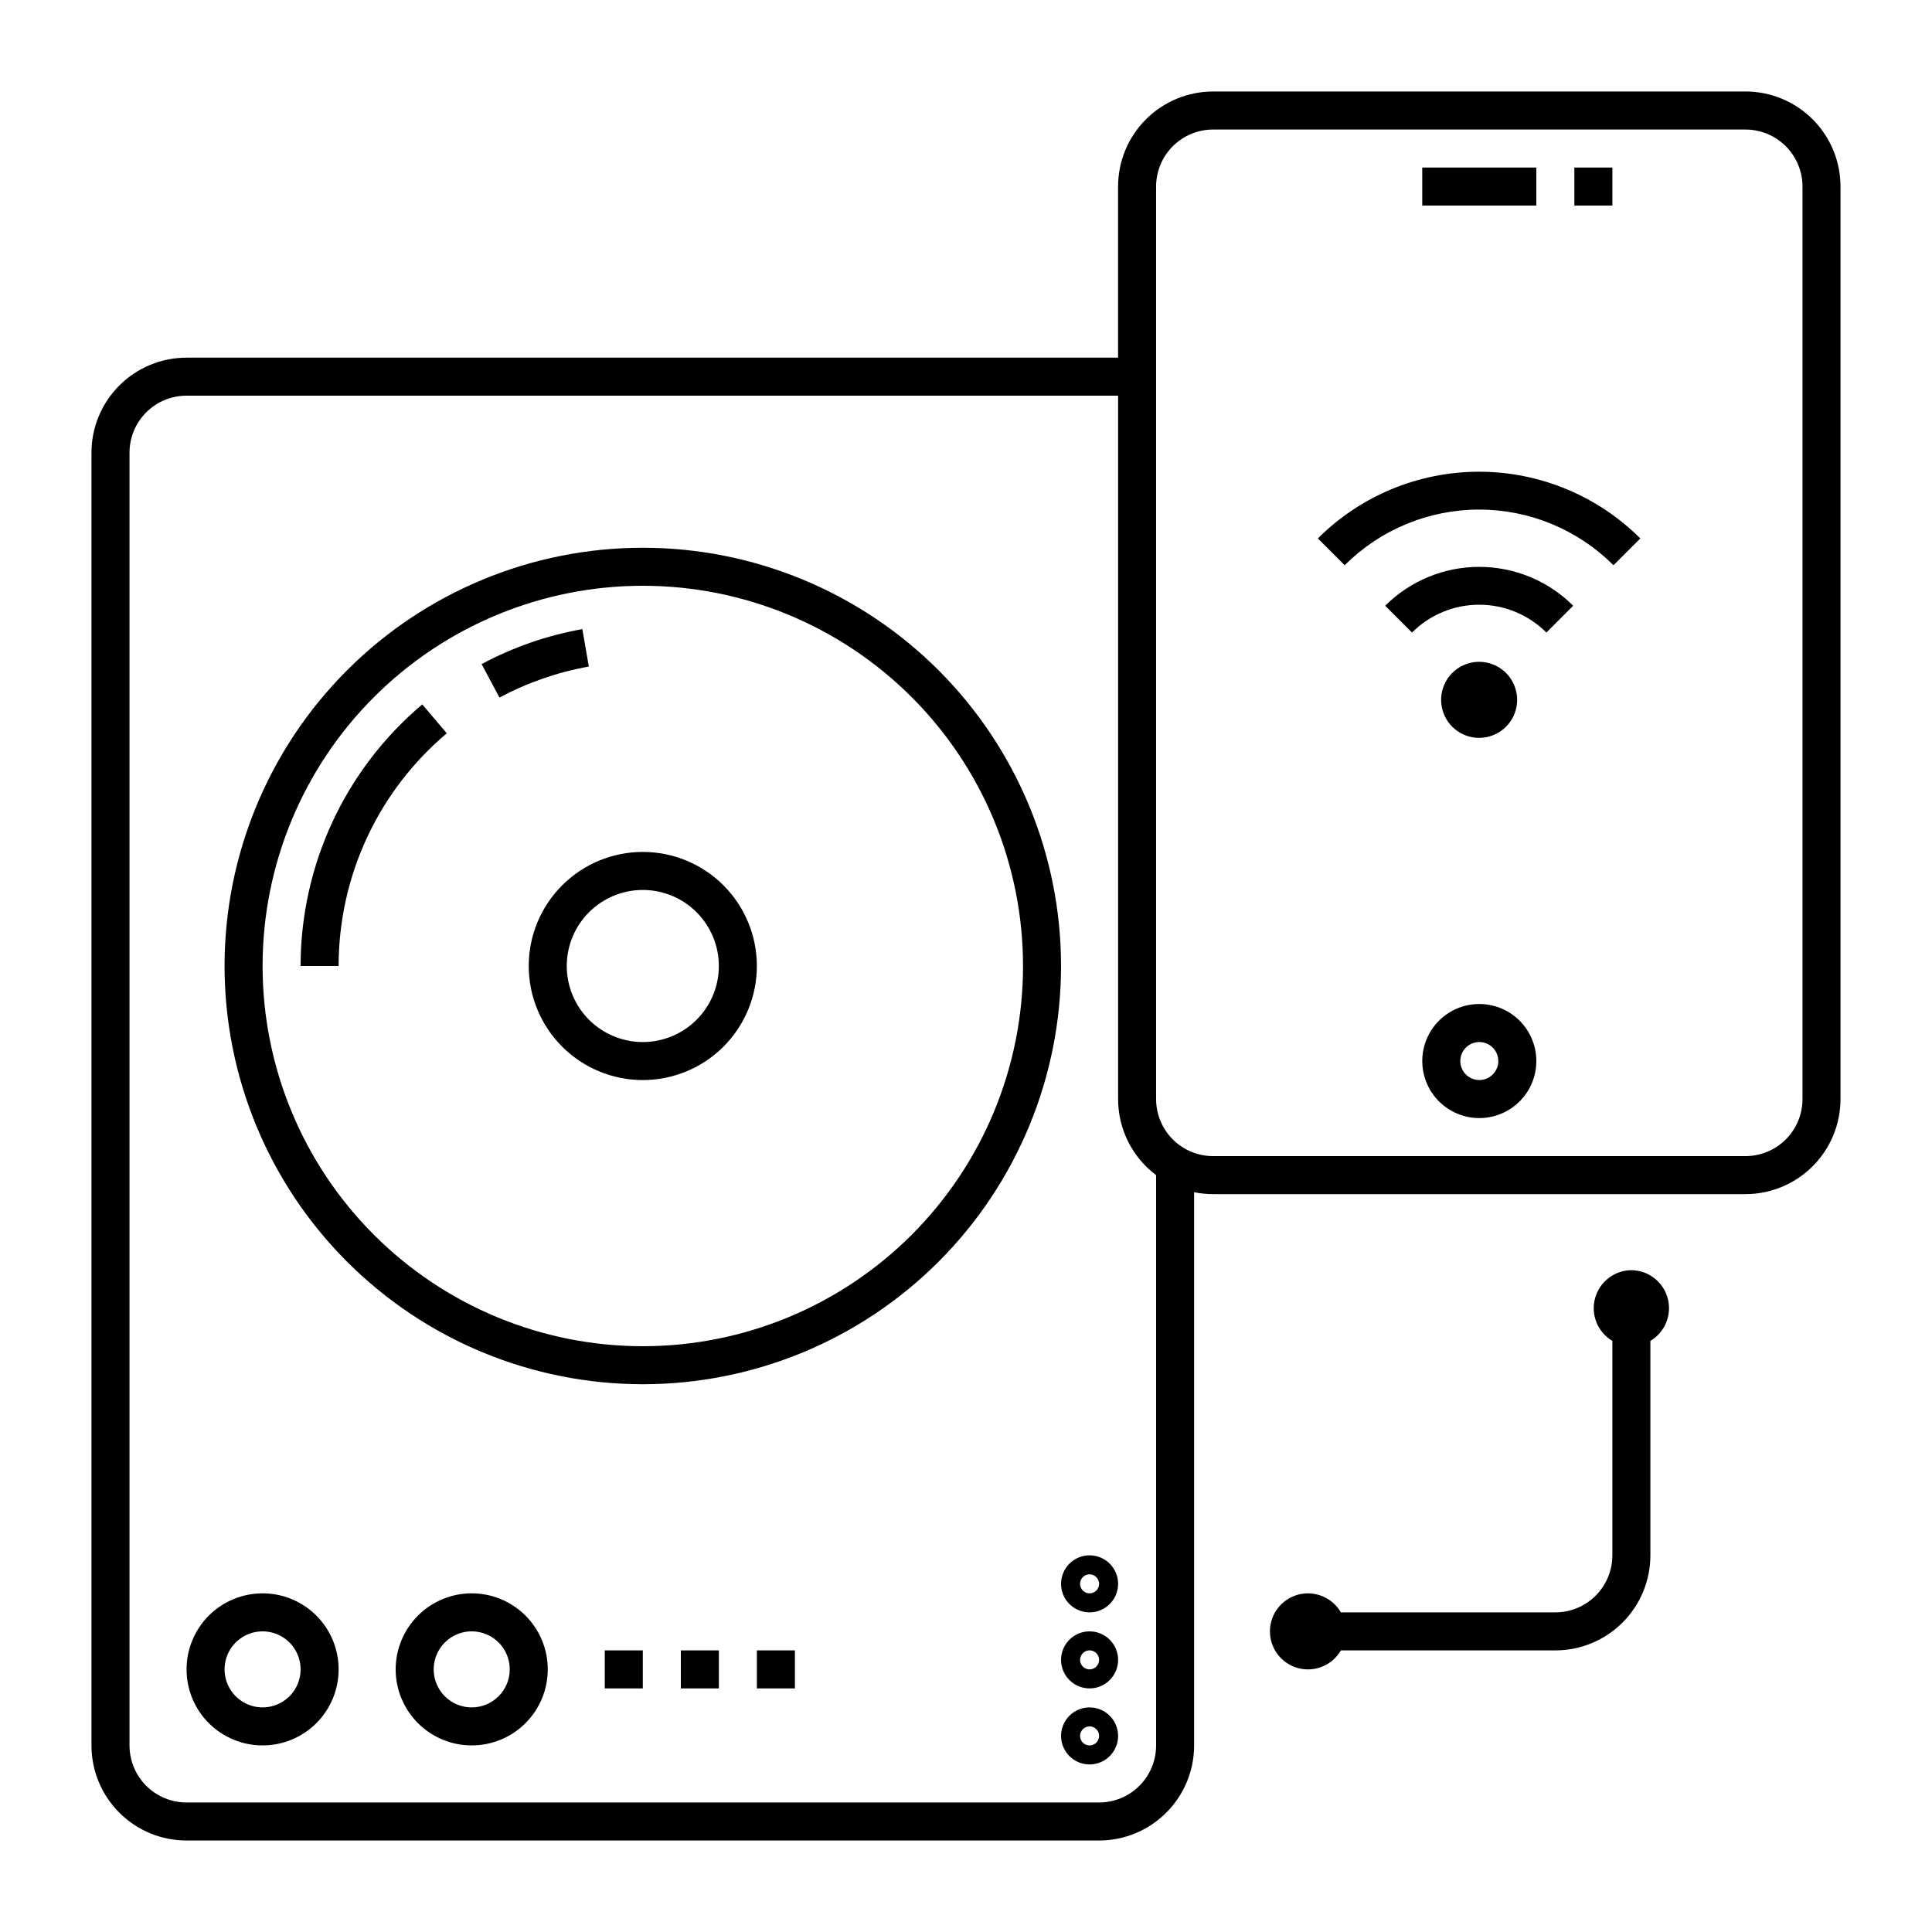
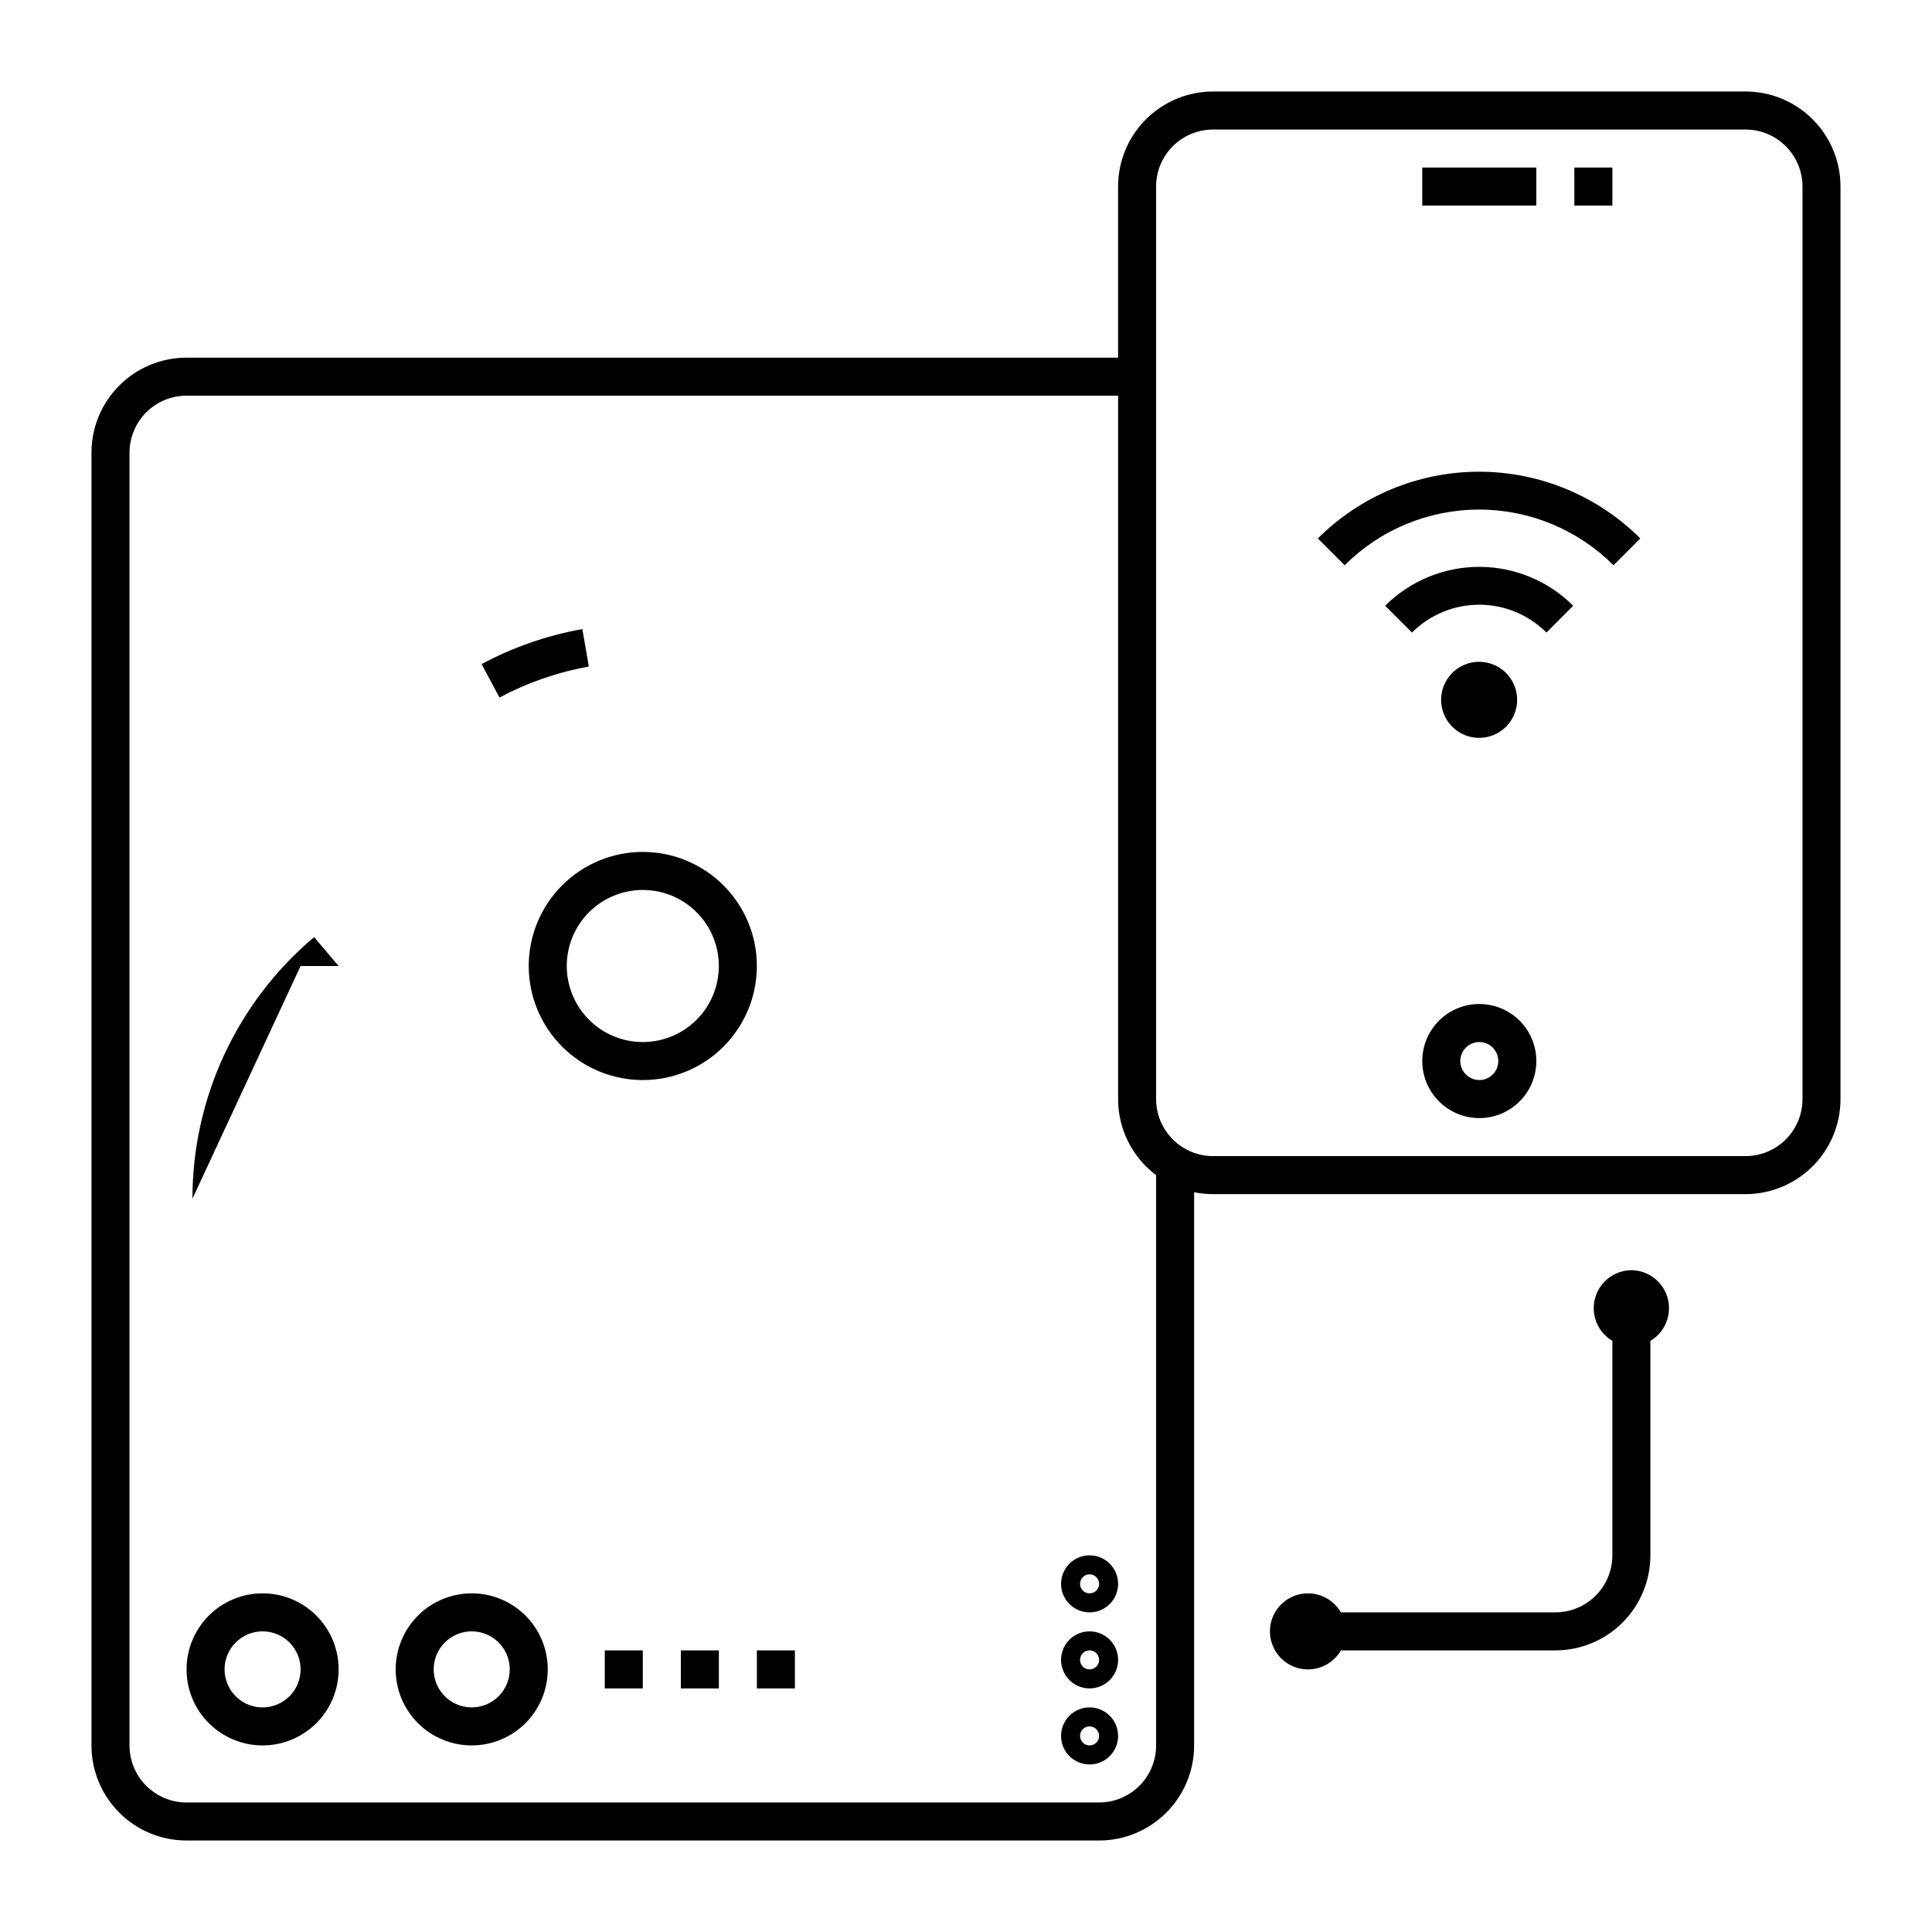
<svg xmlns="http://www.w3.org/2000/svg" fill="#000000" width="800px" height="800px" version="1.1" viewBox="144 144 512 512">
  <g>
    <path d="m213.59 566.25c-5.344 0-10.473 2.125-14.25 5.902-3.781 3.781-5.902 8.906-5.902 14.25 0 5.348 2.121 10.473 5.902 14.25 3.777 3.781 8.906 5.902 14.25 5.902s10.469-2.121 14.25-5.902c3.777-3.777 5.902-8.902 5.902-14.25 0-5.344-2.125-10.469-5.902-14.25-3.781-3.777-8.906-5.902-14.25-5.902zm0 30.23c-4.078 0-7.75-2.457-9.309-6.219-1.562-3.766-0.699-8.102 2.184-10.984 2.883-2.879 7.215-3.742 10.98-2.184 3.766 1.562 6.219 5.234 6.219 9.309 0 2.676-1.059 5.238-2.949 7.125-1.891 1.891-4.453 2.953-7.125 2.953z" />
    <path d="m269.01 566.25c-5.344 0-10.469 2.125-14.25 5.902-3.777 3.781-5.902 8.906-5.902 14.25 0 5.348 2.125 10.473 5.902 14.25 3.781 3.781 8.906 5.902 14.25 5.902s10.473-2.121 14.25-5.902c3.781-3.777 5.902-8.902 5.902-14.25 0-5.344-2.121-10.469-5.902-14.25-3.777-3.777-8.906-5.902-14.25-5.902zm0 30.23c-4.074 0-7.75-2.457-9.309-6.219-1.559-3.766-0.699-8.102 2.184-10.984 2.883-2.879 7.215-3.742 10.98-2.184 3.766 1.562 6.223 5.234 6.223 9.309 0 2.676-1.062 5.238-2.953 7.125-1.891 1.891-4.453 2.953-7.125 2.953z" />
    <path d="m432.75 556.18c-3.055 0-5.812 1.84-6.981 4.664-1.172 2.824-0.523 6.074 1.637 8.238 2.16 2.16 5.41 2.805 8.234 1.637 2.824-1.172 4.668-3.926 4.668-6.981 0-4.176-3.387-7.559-7.559-7.559zm0 10.078v-0.004c-1.02 0-1.938-0.613-2.328-1.555-0.391-0.941-0.172-2.023 0.547-2.742 0.719-0.723 1.805-0.938 2.746-0.547 0.941 0.391 1.555 1.309 1.555 2.328 0 0.668-0.266 1.309-0.738 1.781-0.473 0.473-1.113 0.734-1.781 0.734z" />
    <path d="m432.75 576.33c-3.055 0-5.812 1.84-6.981 4.664-1.172 2.824-0.523 6.074 1.637 8.238 2.16 2.16 5.41 2.805 8.234 1.637 2.824-1.168 4.668-3.926 4.668-6.981 0-4.176-3.387-7.559-7.559-7.559zm0 10.078v-0.004c-1.02 0-1.938-0.613-2.328-1.555-0.391-0.941-0.172-2.023 0.547-2.742 0.719-0.723 1.805-0.938 2.746-0.547 0.941 0.391 1.555 1.309 1.555 2.328 0 0.668-0.266 1.309-0.738 1.781s-1.113 0.734-1.781 0.734z" />
    <path d="m432.75 596.48c-3.055 0-5.812 1.84-6.981 4.664-1.172 2.824-0.523 6.074 1.637 8.238 2.16 2.16 5.41 2.805 8.234 1.637 2.824-1.168 4.668-3.926 4.668-6.981 0-4.176-3.387-7.559-7.559-7.559zm0 10.078v-0.004c-1.02 0-1.938-0.613-2.328-1.555s-0.172-2.023 0.547-2.742c0.719-0.723 1.805-0.938 2.746-0.547 0.941 0.391 1.555 1.309 1.555 2.328 0 0.668-0.266 1.309-0.738 1.781-0.473 0.473-1.113 0.734-1.781 0.734z" />
    <path d="m304.27 581.37h10.078v10.078h-10.078z" />
    <path d="m324.43 581.37h10.078v10.078h-10.078z" />
    <path d="m344.58 581.37h10.078v10.078h-10.078z" />
    <path d="m314.35 369.77c-8.02 0-15.707 3.184-21.375 8.855-5.668 5.668-8.855 13.355-8.855 21.375 0 8.016 3.188 15.703 8.855 21.375 5.668 5.668 13.355 8.852 21.375 8.852 8.016 0 15.707-3.184 21.375-8.852 5.668-5.672 8.852-13.359 8.852-21.375 0-8.02-3.184-15.707-8.852-21.375-5.668-5.672-13.359-8.855-21.375-8.855zm0 50.383c-5.344 0-10.473-2.125-14.25-5.902-3.781-3.781-5.902-8.906-5.902-14.25 0-5.348 2.121-10.473 5.902-14.25 3.777-3.781 8.906-5.902 14.25-5.902s10.469 2.121 14.25 5.902c3.777 3.777 5.902 8.902 5.902 14.25 0 5.344-2.125 10.469-5.902 14.25-3.781 3.777-8.906 5.902-14.25 5.902z" />
-     <path d="m314.35 289.16c-29.398 0-57.59 11.68-78.375 32.465-20.785 20.785-32.465 48.977-32.465 78.375 0 29.395 11.68 57.586 32.465 78.371 20.785 20.789 48.977 32.465 78.375 32.465 29.395 0 57.586-11.676 78.375-32.465 20.785-20.785 32.461-48.977 32.461-78.371 0-29.398-11.676-57.59-32.461-78.375-20.789-20.785-48.98-32.465-78.375-32.465zm0 211.6c-26.723 0-52.355-10.617-71.25-29.516-18.898-18.895-29.512-44.523-29.512-71.246 0-26.727 10.613-52.355 29.512-71.25 18.895-18.898 44.527-29.512 71.25-29.512 26.723 0 52.352 10.613 71.25 29.512 18.895 18.895 29.512 44.523 29.512 71.25 0 26.723-10.617 52.352-29.512 71.246-18.898 18.898-44.527 29.516-71.25 29.516z" />
-     <path d="m223.66 400h10.078c-0.008-23.777 10.484-46.348 28.664-61.668l-6.496-7.656c-20.441 17.227-32.238 42.594-32.246 69.324z" />
+     <path d="m223.66 400h10.078l-6.496-7.656c-20.441 17.227-32.238 42.594-32.246 69.324z" />
    <path d="m298.33 310.72c-9.332 1.664-18.344 4.793-26.699 9.27l4.734 8.867c7.414-3.961 15.402-6.734 23.68-8.211z" />
    <path d="m606.56 168.25h-141.07c-6.68 0-13.086 2.652-17.812 7.379-4.723 4.723-7.375 11.129-7.375 17.812v45.344h-246.87c-6.684 0-13.09 2.652-17.812 7.375-4.727 4.727-7.379 11.133-7.379 17.812v342.59c0 6.684 2.652 13.09 7.379 17.812 4.723 4.727 11.129 7.379 17.812 7.379h241.83c6.68 0 13.086-2.652 17.812-7.379 4.723-4.723 7.379-11.129 7.379-17.812v-146.61c1.656 0.336 3.344 0.504 5.035 0.504h141.07c6.684 0 13.09-2.656 17.812-7.379 4.727-4.727 7.379-11.133 7.379-17.812v-241.83c0-6.684-2.652-13.09-7.379-17.812-4.723-4.727-11.129-7.379-17.812-7.379zm-156.18 438.31c0 4.012-1.594 7.856-4.426 10.688-2.836 2.836-6.68 4.43-10.688 4.43h-241.83c-4.008 0-7.856-1.594-10.688-4.43-2.836-2.832-4.426-6.676-4.426-10.688v-342.59c0-4.008 1.59-7.852 4.426-10.688 2.832-2.832 6.68-4.426 10.688-4.426h246.87v186.41c0 7.93 3.731 15.395 10.074 20.152zm171.3-171.29c0 4.008-1.594 7.852-4.43 10.688-2.832 2.832-6.676 4.426-10.688 4.426h-141.07c-4.008 0-7.852-1.594-10.688-4.426-2.832-2.836-4.426-6.68-4.426-10.688v-241.83c0-4.008 1.594-7.856 4.426-10.688 2.836-2.836 6.68-4.426 10.688-4.426h141.07c4.012 0 7.856 1.59 10.688 4.426 2.836 2.832 4.43 6.68 4.43 10.688z" />
    <path d="m543.13 336.57c3.391-3.41 3.898-8.742 1.215-12.73-2.684-3.988-7.812-5.527-12.25-3.668-4.434 1.855-6.941 6.586-5.984 11.297 0.957 4.715 5.109 8.094 9.918 8.074 2.668-0.012 5.223-1.082 7.102-2.973z" />
    <path d="m511.09 304.53 7.106 7.106-0.004-0.004c4.727-4.723 11.133-7.375 17.809-7.375 6.68 0 13.086 2.652 17.812 7.375l7.106-7.106-0.004 0.004c-6.609-6.602-15.57-10.305-24.914-10.305-9.34 0-18.301 3.703-24.91 10.305z" />
    <path d="m493.25 286.69 7.106 7.106h-0.004c9.449-9.445 22.262-14.754 35.621-14.754 13.359 0 26.172 5.309 35.621 14.754l7.106-7.106h-0.004c-11.336-11.32-26.703-17.68-42.723-17.68-16.02 0-31.387 6.359-42.723 17.68z" />
    <path d="m520.91 188.4h30.23v10.078h-30.23z" />
    <path d="m561.22 188.4h10.078v10.078h-10.078z" />
    <path d="m536.03 410.07c-4.008 0-7.852 1.594-10.688 4.426-2.836 2.836-4.426 6.68-4.426 10.688 0 4.012 1.59 7.856 4.426 10.688 2.836 2.836 6.68 4.43 10.688 4.43 4.008 0 7.852-1.594 10.688-4.43 2.836-2.832 4.426-6.676 4.426-10.688 0-4.008-1.59-7.852-4.426-10.688-2.836-2.832-6.68-4.426-10.688-4.426zm0 20.152c-2.039 0-3.875-1.227-4.656-3.109-0.777-1.883-0.348-4.051 1.094-5.492 1.441-1.438 3.609-1.871 5.492-1.09 1.879 0.777 3.109 2.617 3.109 4.652 0 1.336-0.531 2.617-1.477 3.562-0.945 0.945-2.227 1.477-3.562 1.477z" />
    <path d="m576.33 480.61c-4.519 0.043-8.453 3.094-9.629 7.457-1.172 4.367 0.703 8.977 4.59 11.285v56.828c0 4.008-1.59 7.852-4.426 10.688-2.836 2.836-6.68 4.426-10.688 4.426h-56.828c-2.281-3.949-6.93-5.875-11.336-4.695-4.406 1.184-7.469 5.172-7.469 9.734 0 4.559 3.062 8.551 7.469 9.734 4.406 1.18 9.055-0.746 11.336-4.695h56.828c6.68 0 13.09-2.656 17.812-7.379 4.723-4.723 7.379-11.133 7.379-17.812v-56.828c3.887-2.309 5.762-6.918 4.59-11.285-1.176-4.363-5.109-7.414-9.629-7.457z" />
  </g>
</svg>